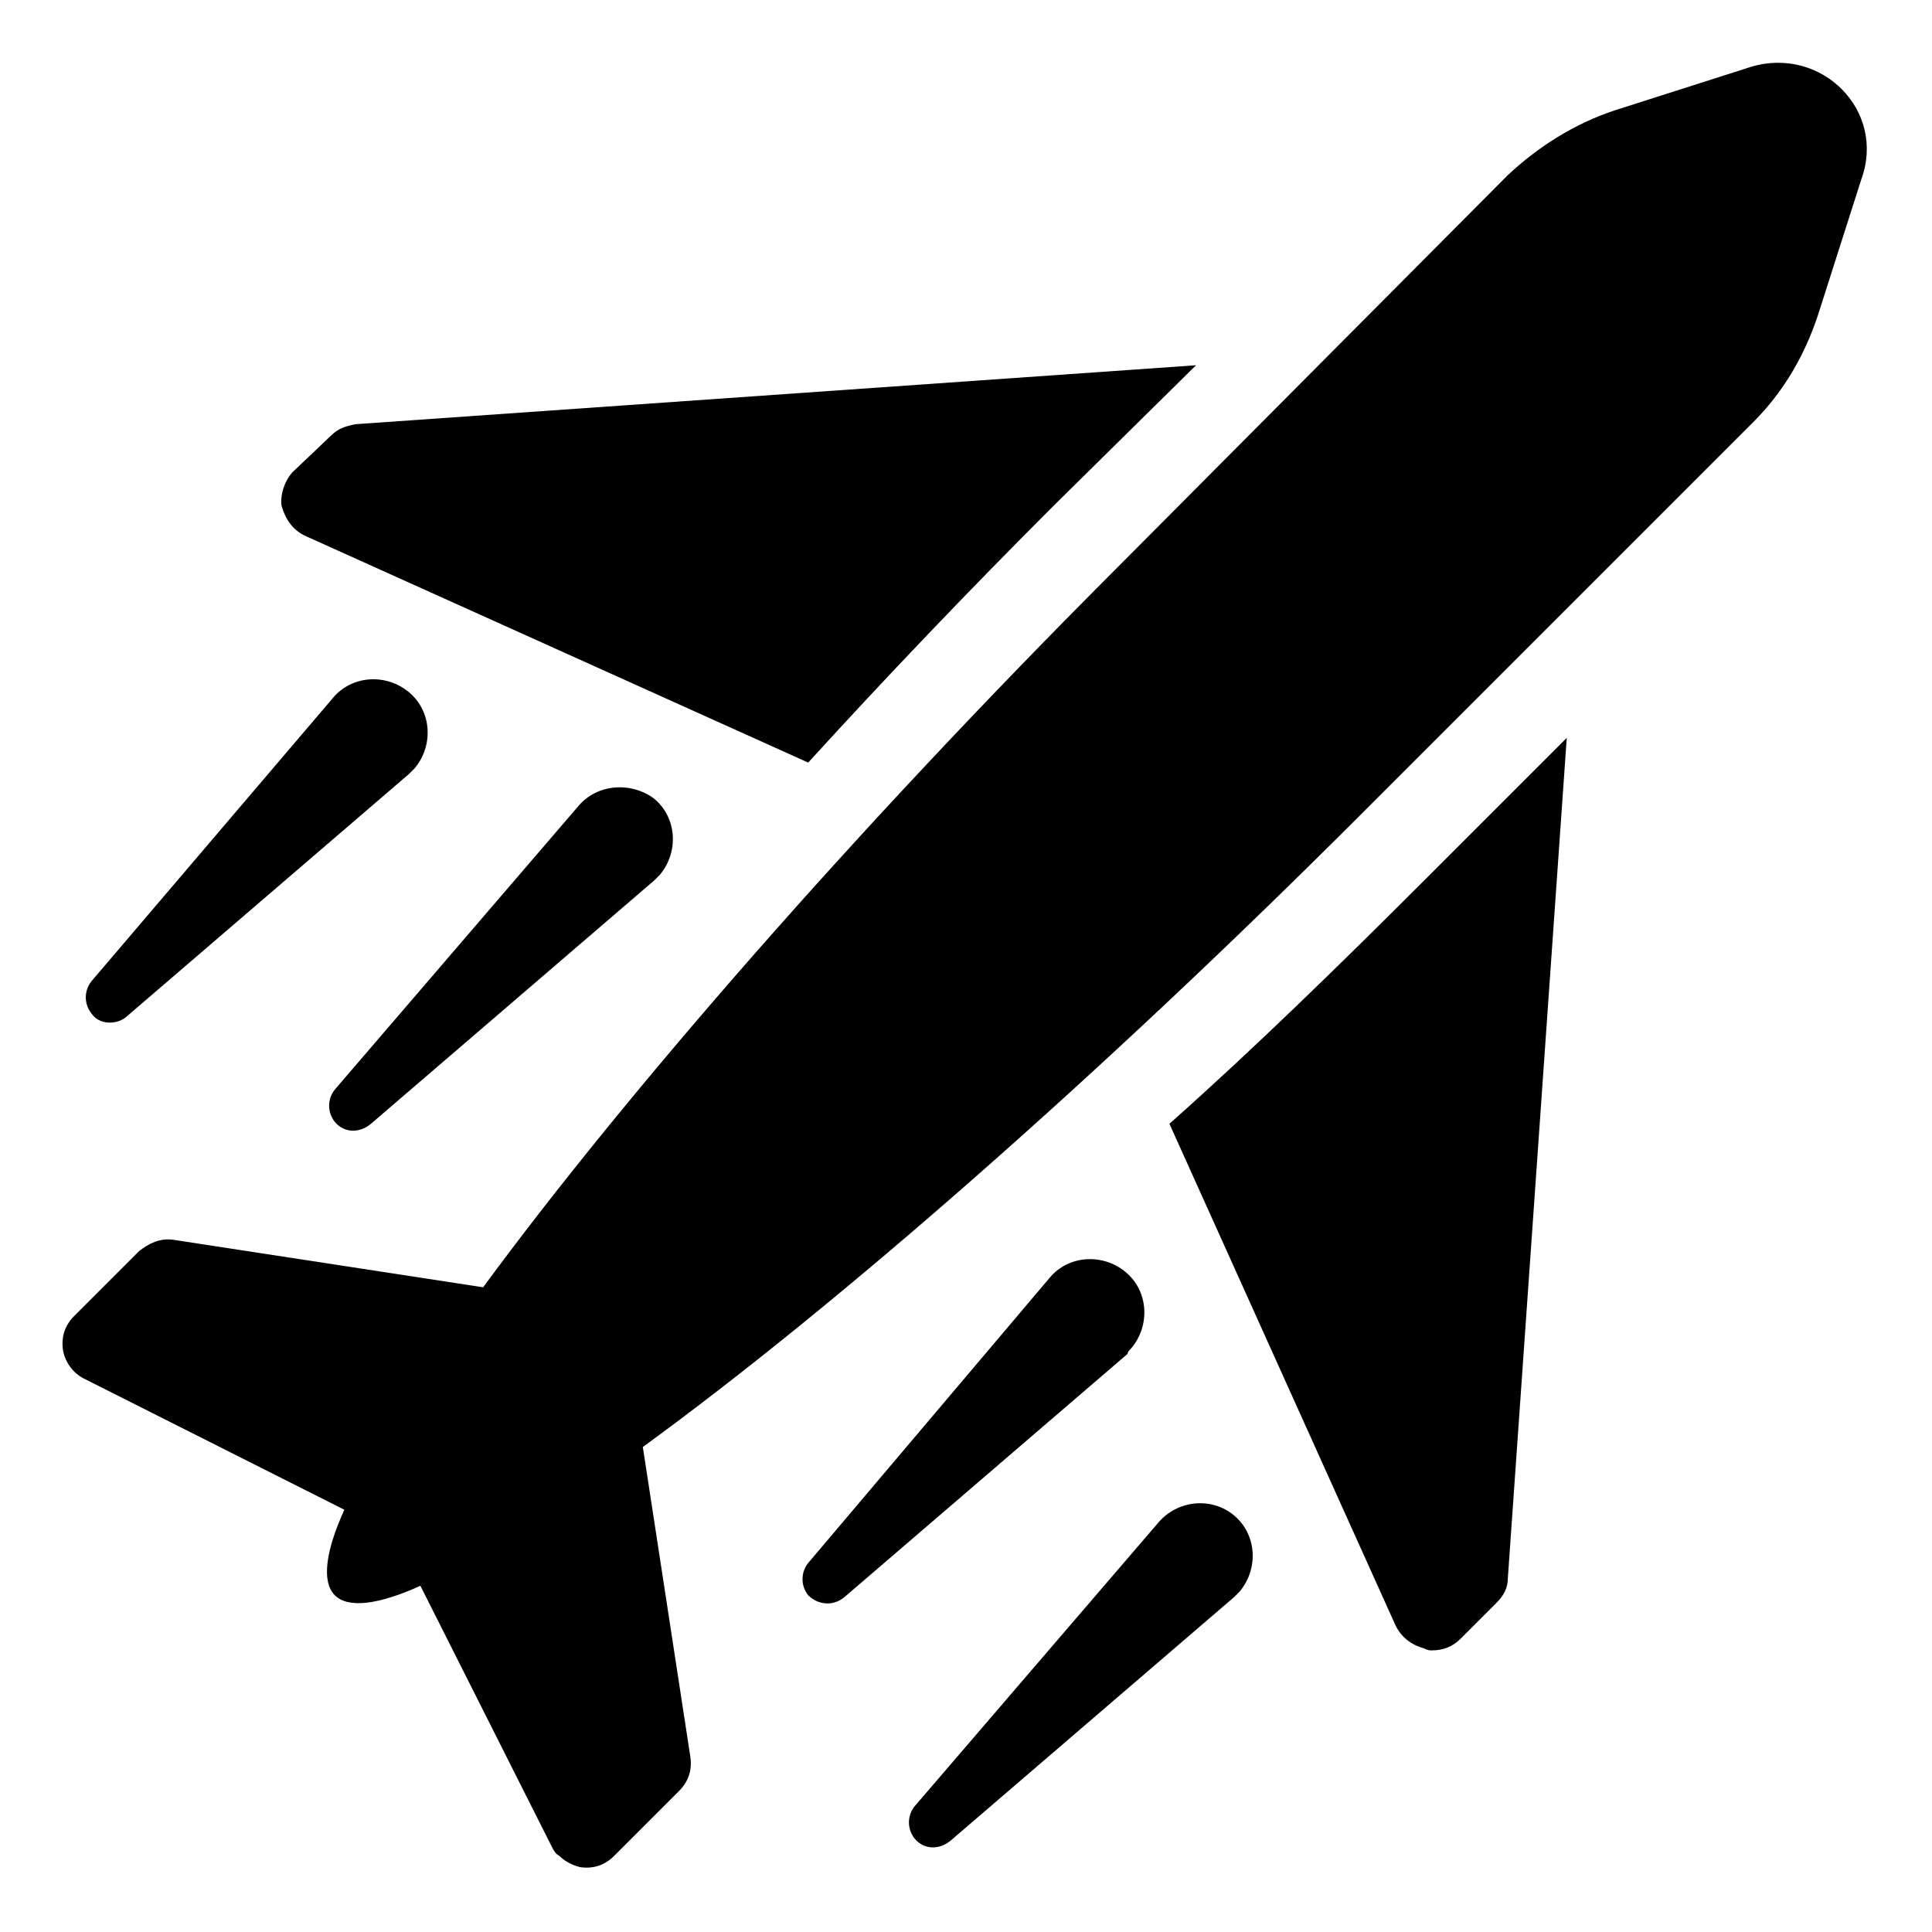
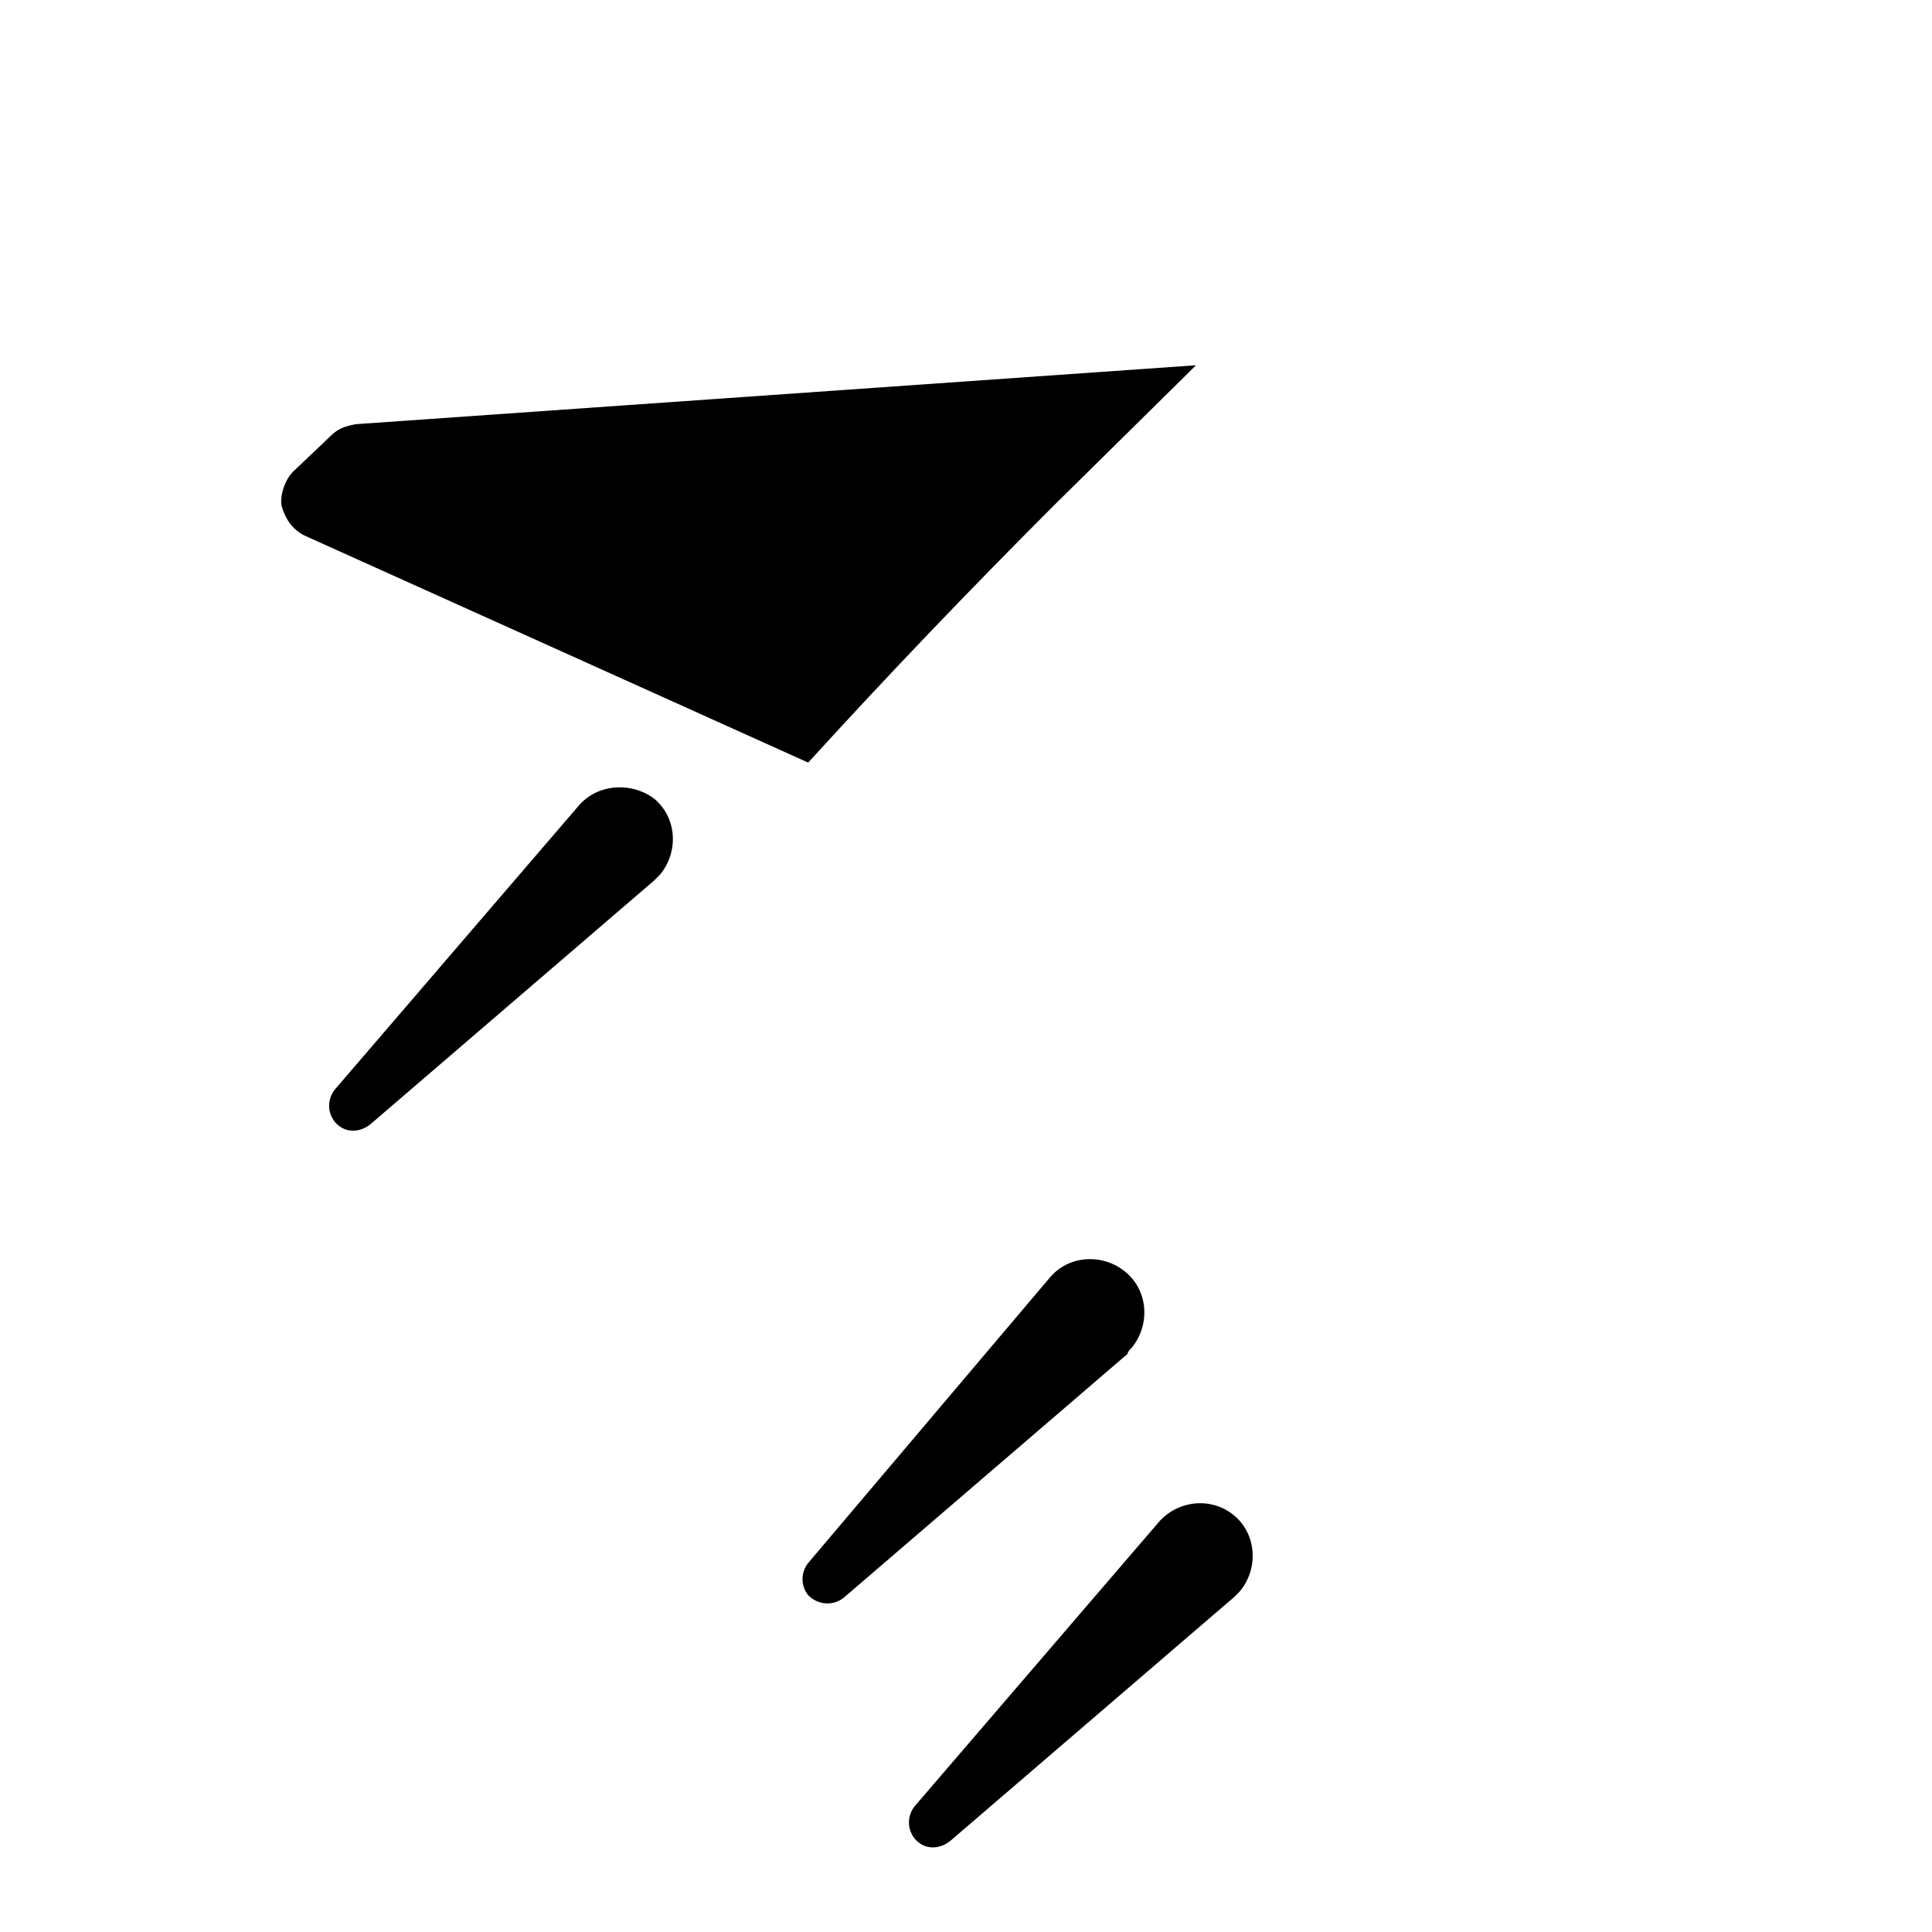
<svg xmlns="http://www.w3.org/2000/svg" fill="#000000" width="800px" height="800px" version="1.1" viewBox="144 144 512 512">
  <g>
    <path d="m225.18 286.14 133 59.953c20.656-22.672 42.32-45.344 64.992-68.016l37.785-37.281-222.68 15.617c-2.519 0.504-4.535 1.008-6.551 3.023l-10.074 9.574c-2.016 2.016-3.527 6.047-3.023 9.07 1.008 3.523 3.023 6.547 6.551 8.059z" />
-     <path d="m453.91 441.82 59.953 133c1.512 3.023 4.031 5.039 7.559 6.047 1.008 0.504 1.512 0.504 2.016 0.504 3.023 0 5.543-1.008 7.559-3.023l9.574-9.574c2.016-2.016 3.023-4.031 3.023-6.551l15.613-222.68-37.281 37.281c-22.672 22.672-45.344 44.84-68.016 64.992z" />
    <path d="m297.22 357.68-64.488 75.066c-2.016 2.519-2.016 6.047 0 8.566 2.519 3.023 6.551 3.023 9.574 0.504l75.066-64.488c0.504-0.504 1.008-1.008 1.512-1.512 5.039-6.047 4.535-15.113-1.512-20.152-6.047-4.535-15.117-4.031-20.152 2.016z" />
-     <path d="m177.32 413.6 75.066-64.488c0.504-0.504 1.008-1.008 1.512-1.512 5.039-6.047 4.535-15.113-1.512-20.152-6.047-5.039-15.113-4.535-20.152 1.512l-63.984 75.066c-2.016 2.519-2.016 6.047 0 8.566 2.016 3.023 6.551 3.023 9.07 1.008z" />
    <path d="m443.83 501.27c5.039-6.047 4.535-15.113-1.512-20.152-6.047-5.039-15.113-4.535-20.152 1.512l-63.98 75.57c-2.016 2.519-2.016 6.047 0 8.566 2.519 2.519 6.551 3.023 9.574 0.504l75.066-64.488c0-0.504 0.5-1.008 1.004-1.512z" />
    <path d="m450.88 547.61-64.488 75.07c-2.016 2.519-2.016 6.047 0 8.566 2.519 3.023 6.551 3.023 9.574 0.504l75.066-64.488 1.512-1.512c5.039-6.047 4.535-15.113-1.512-20.152-6.047-5.039-15.113-4.031-20.152 2.012z" />
-     <path d="m608.07 161.7-36.273 11.586c-10.578 3.527-20.152 9.574-28.215 17.129l-103.78 104.29c-69.527 69.523-129.98 139.05-167.77 190.44l-82.121-12.594c-3.527-0.504-6.551 1.008-9.07 3.023l-17.129 17.129c-2.519 2.519-3.527 5.543-3.023 9.07 0.504 3.023 2.519 6.047 5.543 7.559l69.023 34.762c-5.039 11.082-6.047 19.145-2.519 22.672 3.527 3.527 11.586 2.519 22.672-2.519l34.762 69.023c0.504 1.008 1.008 2.016 2.016 2.519 1.512 1.512 3.527 2.519 5.543 3.023 3.527 0.504 6.551-0.504 9.07-3.023l17.129-17.129c2.519-2.519 3.527-5.543 3.023-9.07l-12.594-82.121c51.891-37.785 120.91-98.242 190.44-167.77l103.79-103.79c8.062-8.062 13.602-17.633 17.129-28.215l11.586-36.273c6.547-18.137-10.586-35.266-29.227-29.727z" />
  </g>
</svg>